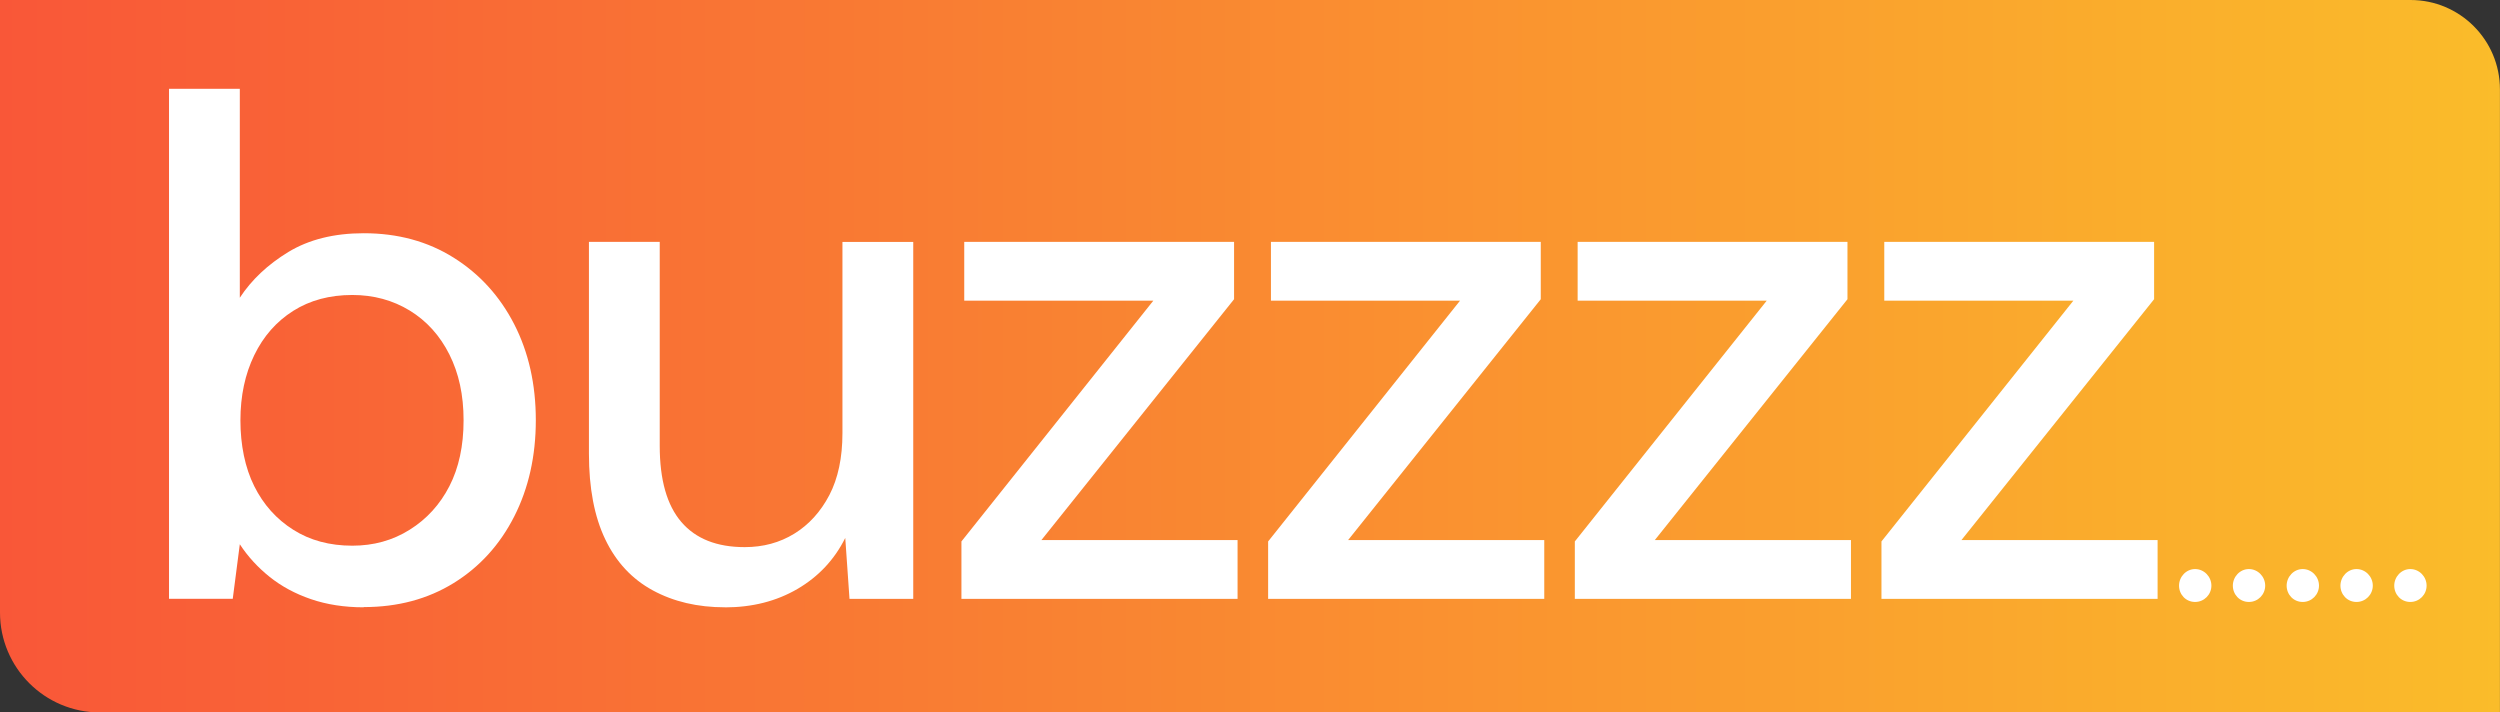
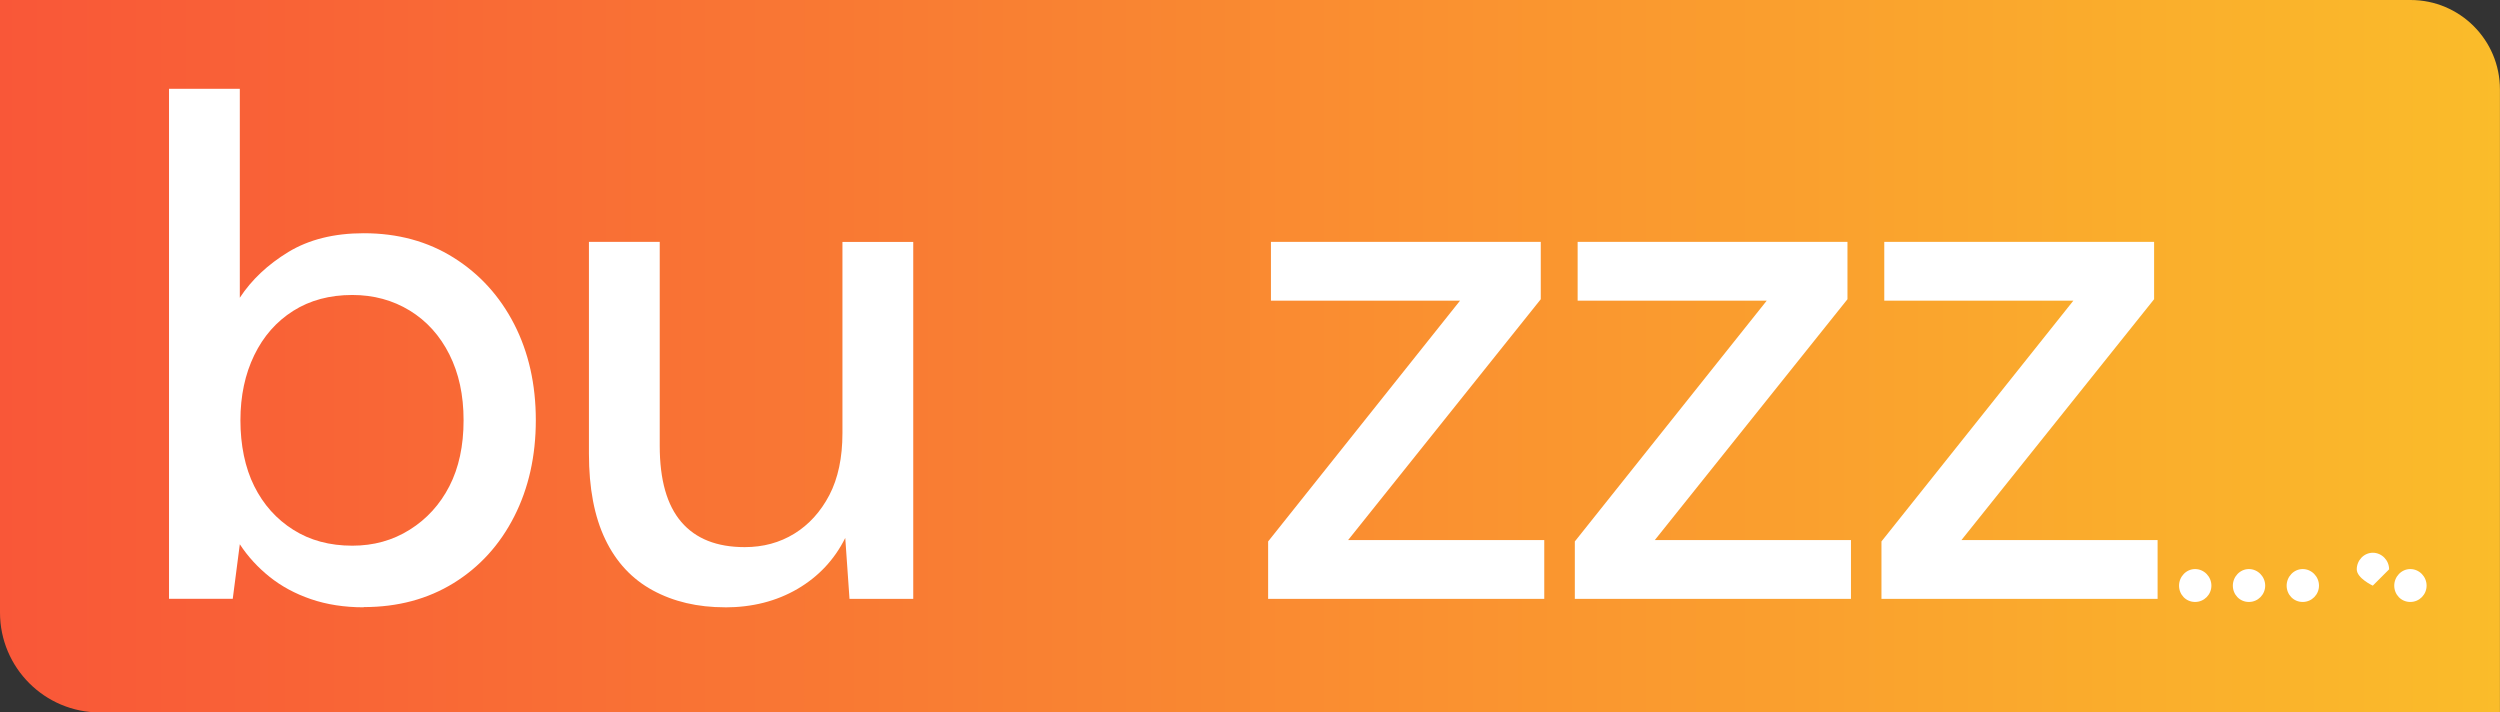
<svg xmlns="http://www.w3.org/2000/svg" viewBox="0 0 364.77 103.95" data-name="Layer 2" id="Layer_2">
  <rect x="0" y="0" width="364.77" height="103.95" fill="#333333" stroke="none" />
  <defs>
    <style>
      .cls-1 {
        fill: #fff;
      }

      .cls-2 {
        fill: url(#linear-gradient);
      }
    </style>
    <linearGradient gradientUnits="userSpaceOnUse" y2="51.97" x2="364.77" y1="51.97" x1="0" id="linear-gradient">
      <stop stop-color="#f95738" offset="0" />
      <stop stop-color="#fabc2a" offset="1" />
    </linearGradient>
  </defs>
  <g data-name="Layer 10" id="Layer_10">
    <path d="M364.77,103.95H14.57c-8.05,0-14.57-6.53-14.57-14.57V0h351.72c7.2,0,13.04,5.84,13.04,13.04v90.91Z" class="cls-2" />
    <g>
      <path d="M53.07,88.61c-2.83,0-5.39-.4-7.7-1.19-2.31-.79-4.32-1.88-6.04-3.26-1.72-1.38-3.17-2.96-4.34-4.75l-1.03,7.96h-9.3V12.96h10.33v30.48c1.72-2.62,4.08-4.84,7.08-6.67,3-1.82,6.67-2.74,11.01-2.74,4.96,0,9.33,1.19,13.12,3.57,3.79,2.38,6.73,5.62,8.83,9.71,2.1,4.1,3.15,8.77,3.15,14s-1.05,9.92-3.15,14.05c-2.1,4.13-5.05,7.37-8.83,9.71-3.79,2.34-8.16,3.51-13.12,3.51ZM51.41,79.62c3.1,0,5.89-.77,8.37-2.33,2.48-1.55,4.41-3.67,5.79-6.35,1.38-2.69,2.07-5.89,2.07-9.61s-.69-6.85-2.07-9.61c-1.38-2.75-3.31-4.89-5.79-6.41-2.48-1.51-5.27-2.27-8.37-2.27-3.31,0-6.18.77-8.63,2.32-2.45,1.55-4.34,3.7-5.68,6.46-1.34,2.76-2.02,5.93-2.02,9.51s.67,6.92,2.02,9.61c1.34,2.69,3.24,4.81,5.68,6.35,2.44,1.55,5.32,2.33,8.63,2.33Z" class="cls-1" />
      <path d="M105.77,88.61c-4,0-7.51-.83-10.54-2.48-3.03-1.65-5.34-4.13-6.92-7.44-1.59-3.31-2.38-7.47-2.38-12.5v-30.9h10.33v29.76c0,4.96,1.05,8.66,3.15,11.11,2.1,2.45,5.18,3.67,9.25,3.67,2.69,0,5.1-.65,7.23-1.96,2.13-1.31,3.84-3.19,5.12-5.63,1.27-2.44,1.91-5.46,1.91-9.04v-27.9h10.33v52.08h-9.3l-.62-8.89c-1.58,3.17-3.91,5.65-6.97,7.44-3.07,1.79-6.6,2.69-10.59,2.69Z" class="cls-1" />
-       <path d="M140.28,87.37v-8.37l28-35.13h-27.59v-8.58h39.37v8.37l-28.11,35.14h28.62v8.58h-40.3Z" class="cls-1" />
      <path d="M185.03,87.37v-8.37l28-35.13h-27.59v-8.58h39.37v8.37l-28.11,35.14h28.62v8.58h-40.3Z" class="cls-1" />
      <path d="M229.78,87.37v-8.37l28-35.13h-27.59v-8.58h39.37v8.37l-28.11,35.14h28.62v8.58h-40.3Z" class="cls-1" />
      <path d="M274.52,87.37v-8.37l28-35.13h-27.59v-8.58h39.37v8.37l-28.11,35.14h28.62v8.58h-40.3Z" class="cls-1" />
      <path d="M322.66,85.45c0,1.29-1.04,2.38-2.38,2.38s-2.34-1.08-2.34-2.38,1.04-2.42,2.34-2.42,2.38,1.09,2.38,2.42Z" class="cls-1" />
      <path d="M330.51,85.45c0,1.29-1.04,2.38-2.38,2.38s-2.34-1.08-2.34-2.38,1.04-2.42,2.34-2.42,2.38,1.09,2.38,2.42Z" class="cls-1" />
      <path d="M338.36,85.45c0,1.29-1.04,2.38-2.38,2.38s-2.34-1.08-2.34-2.38,1.04-2.42,2.34-2.42,2.38,1.09,2.38,2.42Z" class="cls-1" />
-       <path d="M346.21,85.45c0,1.29-1.04,2.38-2.38,2.38s-2.34-1.08-2.34-2.38,1.04-2.42,2.34-2.42,2.38,1.09,2.38,2.42Z" class="cls-1" />
+       <path d="M346.21,85.45s-2.34-1.08-2.34-2.38,1.04-2.42,2.34-2.42,2.38,1.09,2.38,2.42Z" class="cls-1" />
      <path d="M354.06,85.45c0,1.29-1.04,2.38-2.38,2.38s-2.34-1.08-2.34-2.38,1.04-2.42,2.34-2.42,2.38,1.09,2.38,2.42Z" class="cls-1" />
    </g>
  </g>
</svg>